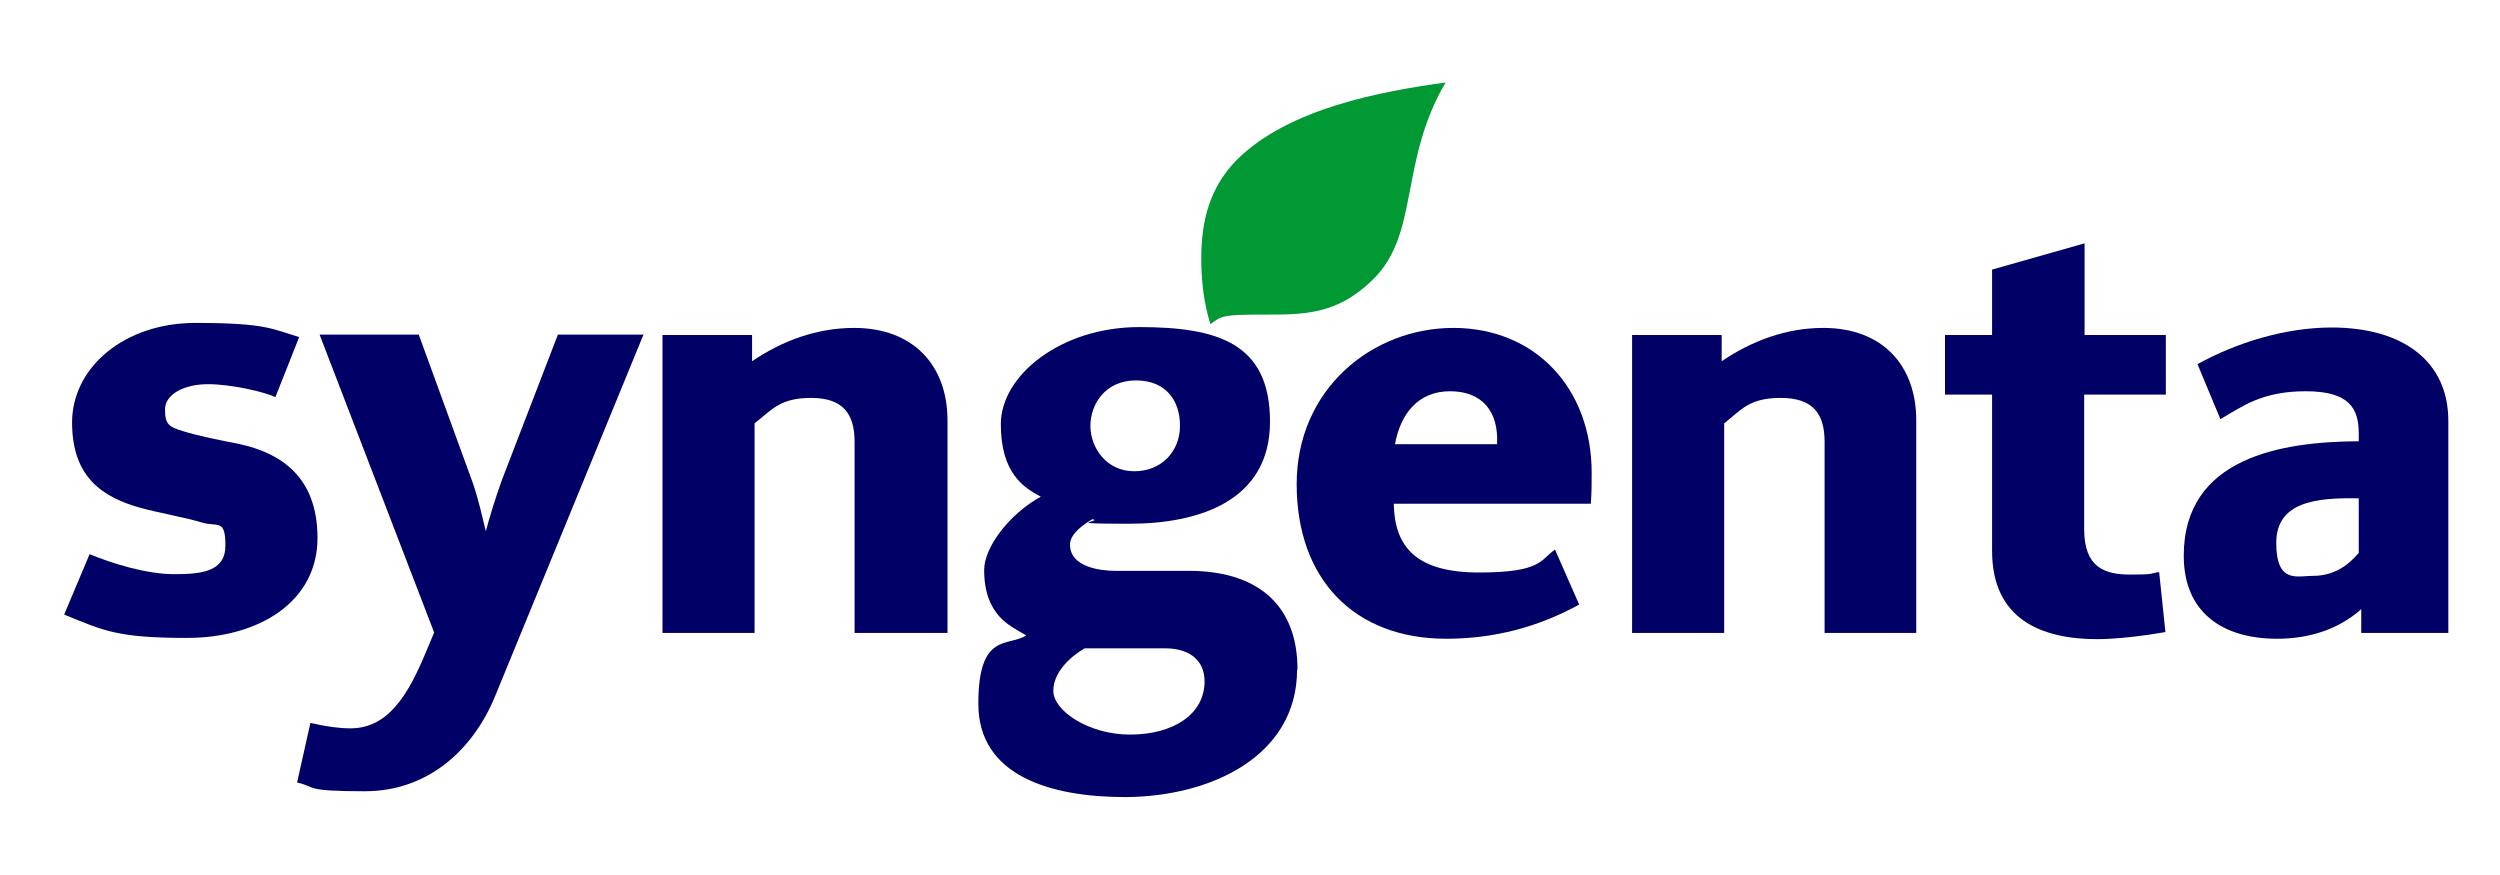
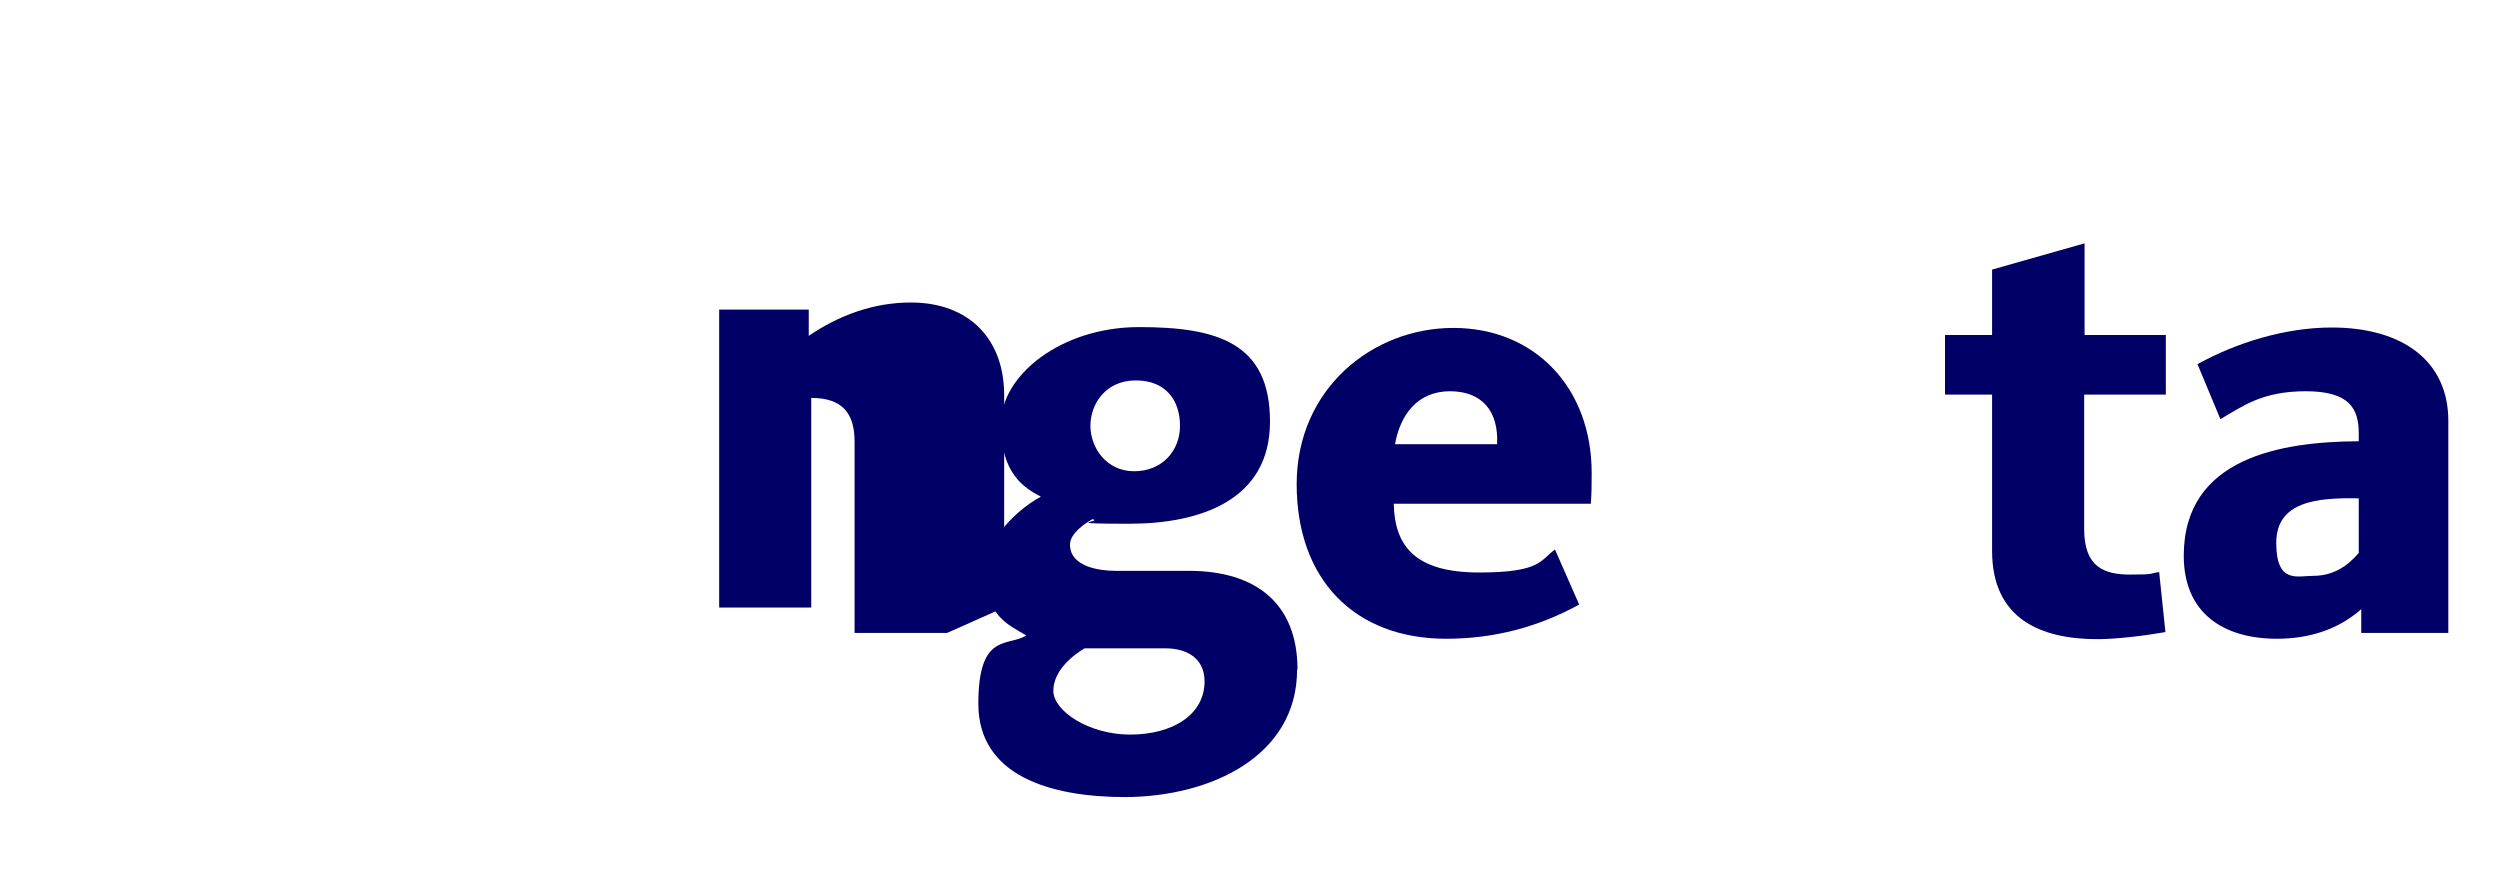
<svg xmlns="http://www.w3.org/2000/svg" id="SYNGENTA_Feria_Empleo" data-name="SYNGENTA Feria Empleo" version="1.1" viewBox="0 0 600 210">
  <defs>
    <style>
      .cls-1 {
        fill: #010066;
      }

      .cls-1, .cls-2 {
        stroke-width: 0px;
      }

      .cls-2 {
        fill: #019934;
      }
    </style>
  </defs>
  <path class="cls-1" d="M519.7,94.7h-19.5v32.3c0,9.2,4.9,10.9,11.1,10.9s4.5-.3,6.9-.6l1.5,14.4c-5.1.9-11.9,1.7-16.3,1.7-13.4,0-25.3-4.7-25.3-21.2v-37.5h-11.3v-14.3h11.3v-15.7l22.2-6.3v22h19.5v14.3Z" />
-   <path class="cls-1" d="M460,151.9h-22.1v-45.9c0-6.8-2.9-10.5-10.5-10.5s-9.4,2.8-13.6,6.1v50.3h-22.1v-71.5h21.5v6.3c7.2-4.9,15.5-8,24.4-8,14.1,0,22.3,8.9,22.3,22.2v51" />
-   <path class="cls-2" d="M347,19.7c-11.2,19-6.3,36.2-17.3,47.2-8.8,8.8-17,8.6-26.6,8.6s-9.9.3-12.6,2.3c-1.6-5-2.2-10.6-2.2-15.8,0-9.1,2.1-17.1,8.5-23.6,12.5-12.5,35-16.5,50.1-18.6Z" />
-   <path class="cls-1" d="M227.3,151.9h-22.2v-45.9c0-6.8-2.9-10.5-10.4-10.5s-9.4,2.8-13.6,6.1v50.3h-22.1v-71.5h21.5v6.3c7.2-4.9,15.5-8,24.5-8,14.1,0,22.4,8.9,22.4,22.2v51Z" />
-   <path class="cls-1" d="M154.4,80.4l-35.5,86.5c-5.4,13.3-16.4,23-31.3,23s-11.5-1-16.3-2.1l3.2-14.3c3.9.9,6.9,1.3,9.6,1.3,8.9,0,13.7-7.7,18-18l2.1-5-27.5-71.5h23.8l12.9,35.4c1.5,4.3,2.4,8.6,3.2,11.8.8-3.1,2.4-8.3,3.9-12.4l13.4-34.8h20.7Z" />
-   <path class="cls-1" d="M76.2,129.1c0,15.5-14.3,24-31.3,24s-20.1-1.8-29.5-5.6l6.1-14.5c5.6,2.3,13.7,4.8,20.3,4.8s12.3-.6,12.3-6.9-1.8-4.5-5.3-5.4c-4.2-1.3-10.7-2.4-15-3.6-9.1-2.5-16.5-7.3-16.5-20.5s12.5-23.9,29.6-23.9,18.5,1.5,24.9,3.4l-5.7,14.4c-2.8-1.3-10.7-3.1-16.2-3.1s-10.3,2.3-10.3,6.1,1.2,4.2,4.4,5.2c3.5,1.1,9,2.2,13.6,3.1,9.5,2.1,18.6,7.6,18.6,22.5Z" />
+   <path class="cls-1" d="M227.3,151.9h-22.2v-45.9c0-6.8-2.9-10.5-10.4-10.5v50.3h-22.1v-71.5h21.5v6.3c7.2-4.9,15.5-8,24.5-8,14.1,0,22.4,8.9,22.4,22.2v51Z" />
  <path class="cls-1" d="M566.1,132.8v-13.2c-10.2-.2-19.8.8-19.8,10.7s5.1,7.9,8.9,7.9c4.7,0,8.2-2.3,10.9-5.5ZM587.6,151.9h-20.9v-5.7c-5.4,4.8-12.4,7.1-20.2,7.1-13.2,0-22.4-6.4-22.4-19.9,0-23.7,23.6-27.4,42-27.5v-1.9c0-5.9-2.2-10.1-12.7-10.1s-15.2,3.6-20.5,6.7l-5.5-13.2c9.4-5.2,21.1-8.8,32.2-8.8,17.1,0,28,8.1,28,22.4v50.7Z" />
  <path class="cls-1" d="M359.3,106.6c.4-7.9-3.6-12.7-11.3-12.7s-11.9,5.5-13.2,12.7h24.5ZM382,113.5c0,2.4,0,4.8-.2,7.4h-47.3c.2,10.4,5.4,16.5,20.5,16.5s14.7-3.1,18.2-5.5l5.8,13.2c-9.7,5.3-20.2,8.2-31.9,8.2-22.1,0-35.9-14.3-35.9-37.1s18.1-37.5,37.6-37.5,33.2,14.3,33.2,34.8Z" />
  <path class="cls-1" d="M289.1,163.6c0-5.9-4.6-8-9.4-8h-19.4c-2.9,1.7-7.5,5.4-7.5,10.2s8.5,10.5,18.4,10.5c10.3,0,17.9-4.8,17.9-12.8ZM283.2,102.2c0-6-3.3-10.9-10.6-10.9s-10.9,5.7-10.9,10.9,3.8,10.9,10.5,10.9,11-4.9,11-10.9ZM311.3,160.7c0,20.8-20.7,30.5-41.2,30.6-18,0-35.3-5.1-35.3-22.4s7.2-13.6,11.5-16.4c-2.4-1.4-4.6-2.5-6.5-4.6-2-2.3-3.6-5.6-3.6-11.1s6.1-13.5,13.6-17.6c-4.2-2.2-9.6-5.7-9.6-17.4s14.4-23.3,33.2-23.3,31.4,3.8,31.4,22.7-16.8,24.5-33.8,24.5-6.1-.5-8.8-1.1c-1.8,1-5.4,3.4-5.4,6.1,0,5.5,7.5,6.3,10.9,6.3h17.6c16.2,0,26.1,7.9,26.1,23.7Z" />
</svg>